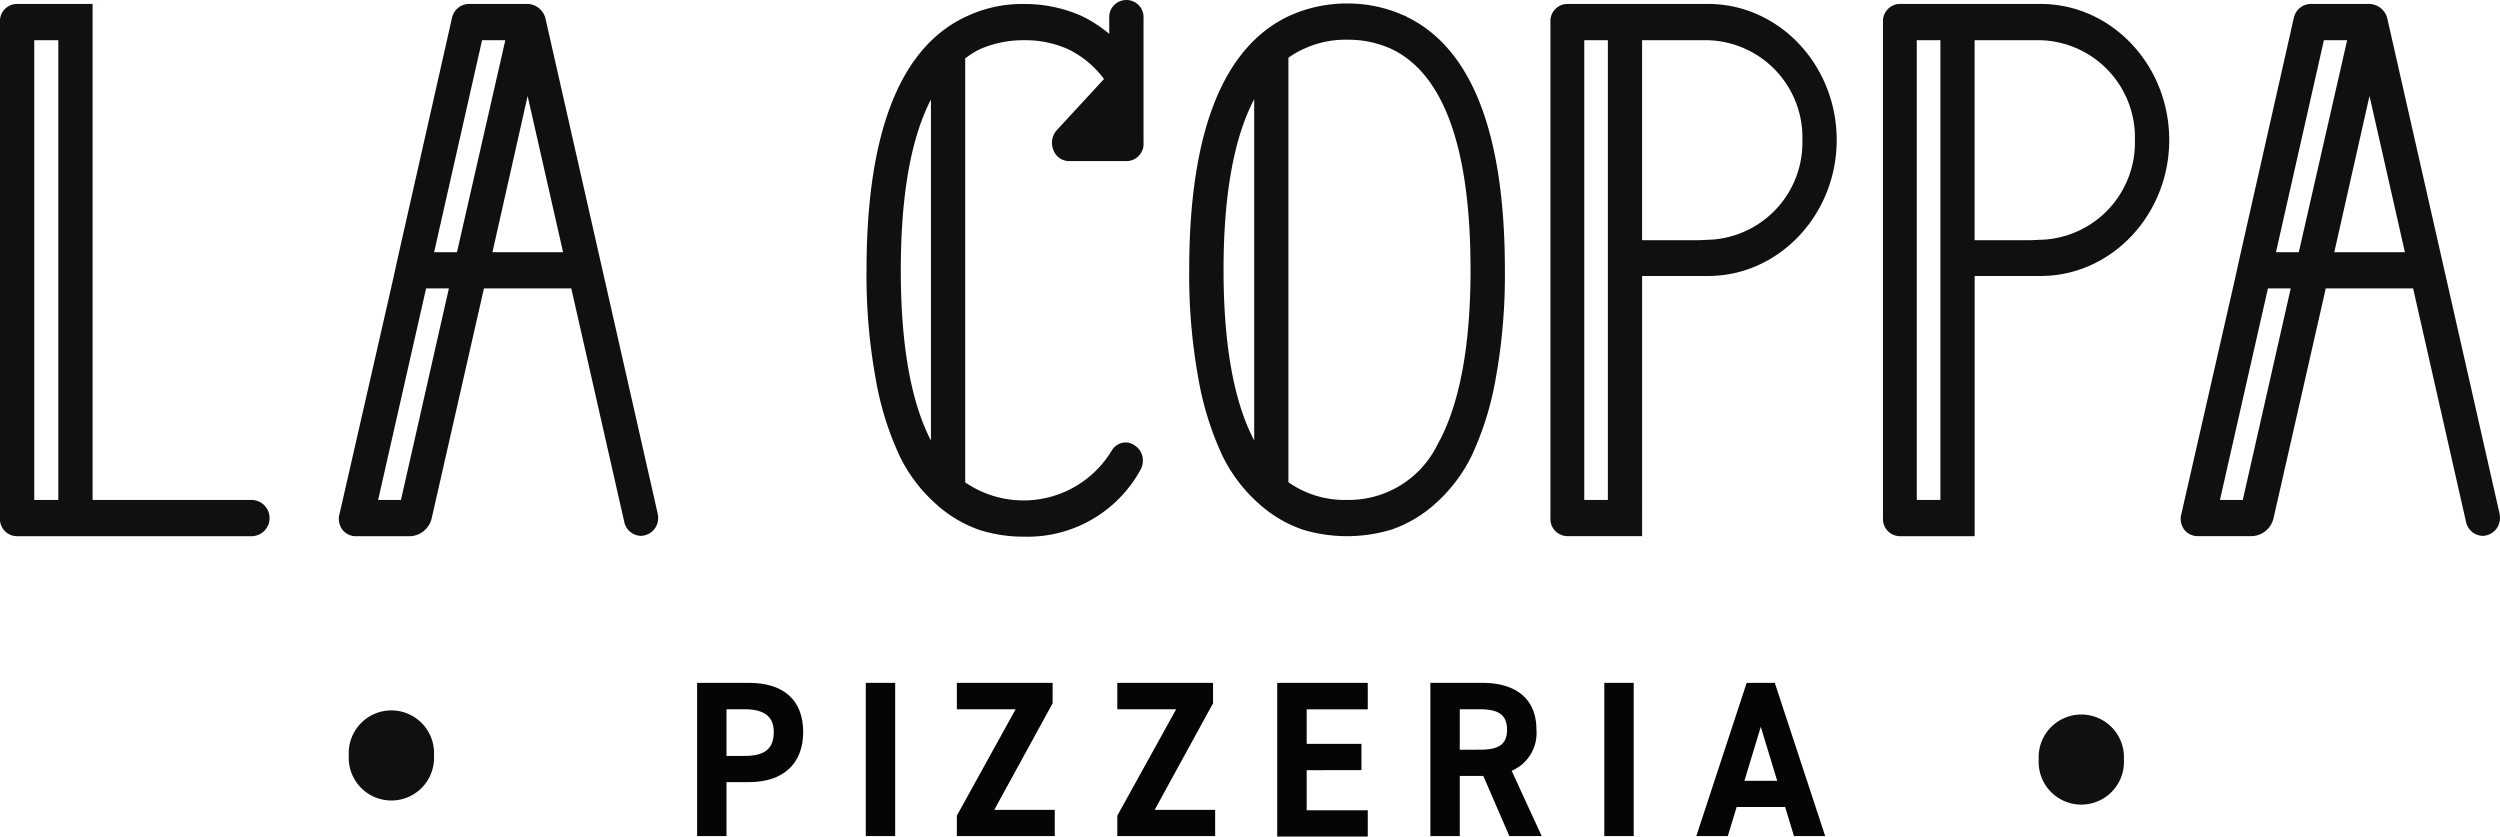
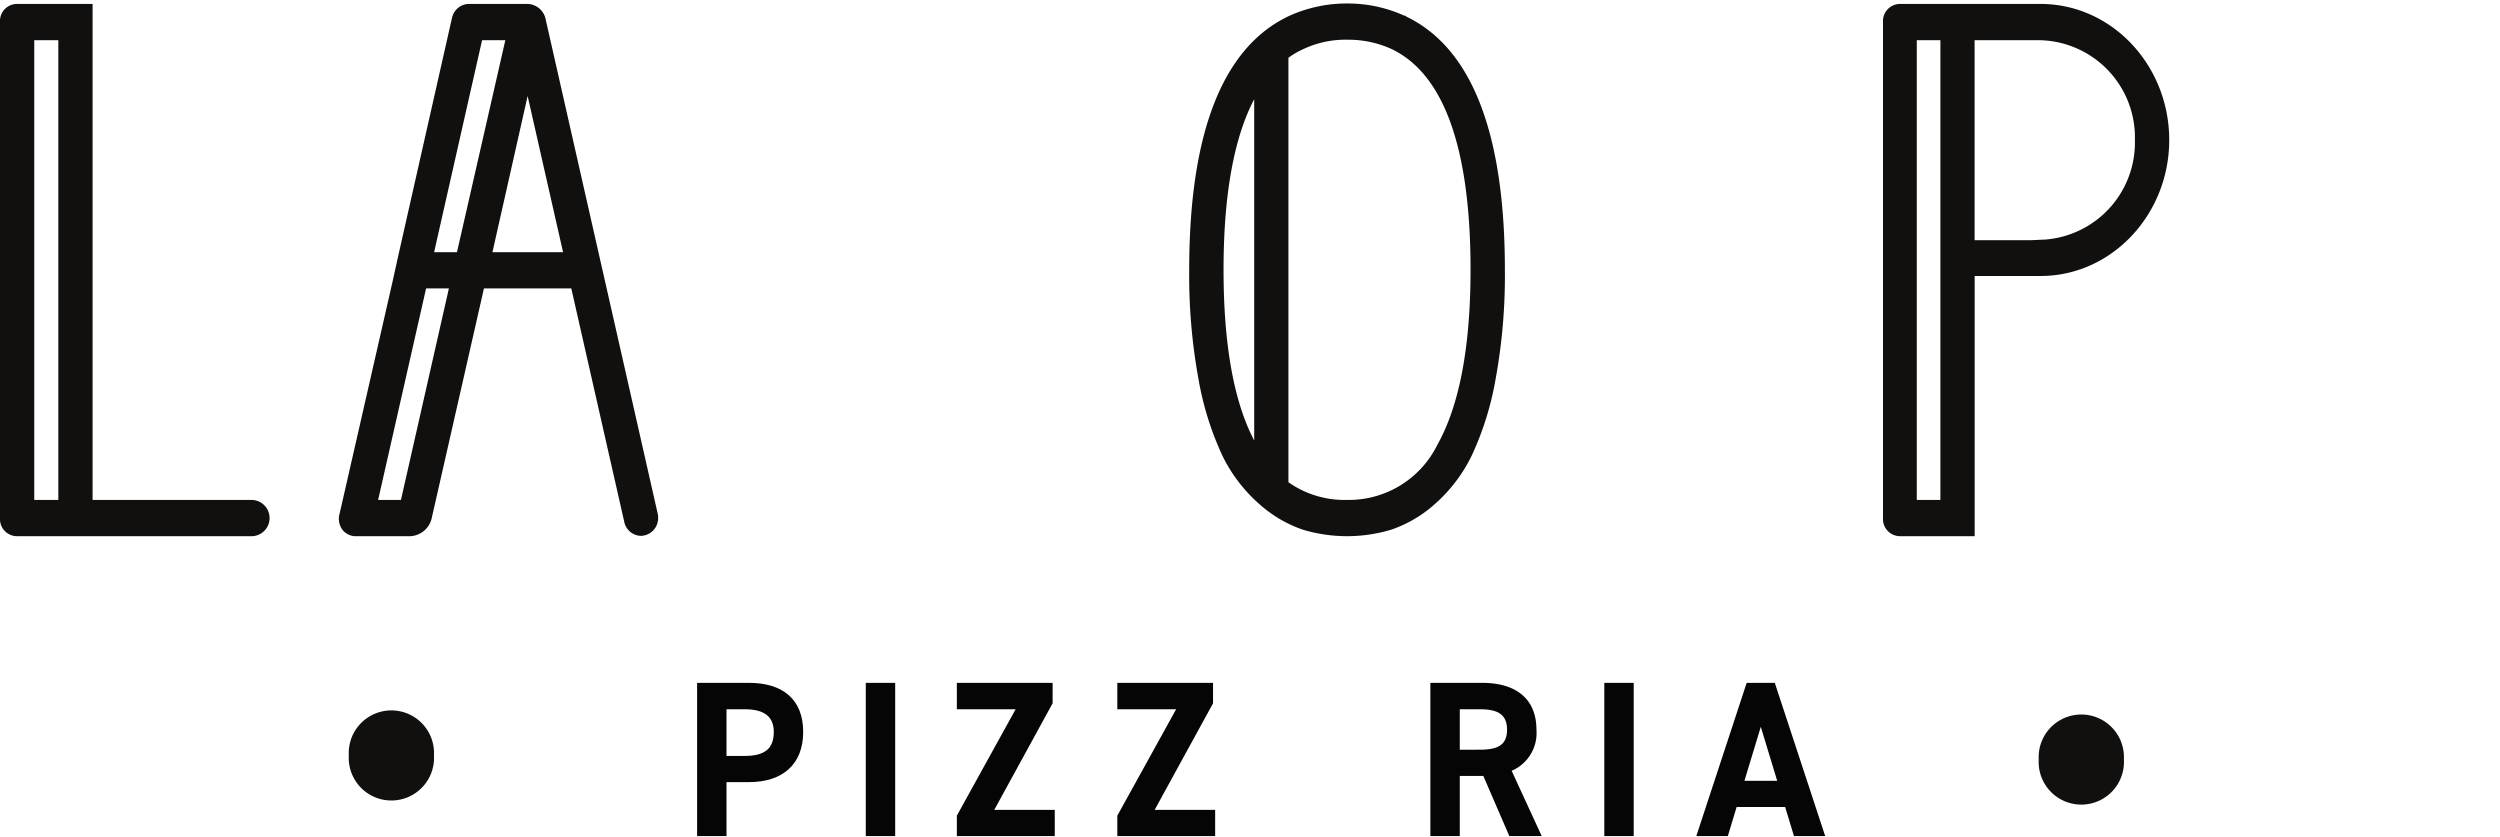
<svg xmlns="http://www.w3.org/2000/svg" width="222.348" height="74.399" viewBox="0 0 222.348 74.399">
  <g id="LaCoppaPizzaLogo">
    <g id="Group_322" data-name="Group 322">
      <g id="Group_321" data-name="Group 321" clip-path="url(#clip-path)">
        <path id="Path_1298" data-name="Path 1298" d="M5.187,44.313H3.046V3.425H5.187Zm17.257,0-14.209,0V.2H1.522A1.517,1.517,0,0,0,0,1.816V45.924a1.517,1.517,0,0,0,1.522,1.613H22.444a1.613,1.613,0,0,0,0-3.222" transform="translate(0 0.151)" fill="#11100e" />
        <path id="Path_1299" data-name="Path 1299" d="M37.282,22.28H31L34.13,8.387ZM32.146,3.426l-4.3,18.854H25.812L30.078,3.426ZM27.127,25.5,22.863,44.314h-2.03L25.1,25.5ZM35.751,1.648l-.005-.021A1.7,1.7,0,0,0,33.974.2H28.9A1.549,1.549,0,0,0,27.449,1.28a1.051,1.051,0,0,0-.042.144l-4.8,21.244-.488,2.219L17.415,45.5a1.646,1.646,0,0,0,.245,1.468,1.523,1.523,0,0,0,1.209.573h0l.038,0,4.636,0A2.059,2.059,0,0,0,25.607,45.9l4.638-20.4h7.768l4.706,20.741a1.557,1.557,0,0,0,1.491,1.267A1.576,1.576,0,0,0,45.738,45.9a1.666,1.666,0,0,0-.038-.363Z" transform="translate(12.797 0.151)" fill="#11100e" />
        <path id="Path_1300" data-name="Path 1300" d="M66.643,8.691V39.042c-1.811-3.442-2.726-8.536-2.726-15.175s.916-11.733,2.726-15.175M74.9,3.4a9.31,9.31,0,0,1,3.932.815c4.68,2.209,7.053,8.819,7.053,19.65,0,6.838-.991,12.07-2.945,15.551a8.777,8.777,0,0,1-8.04,4.914,8.656,8.656,0,0,1-5.213-1.573V5.005a7.684,7.684,0,0,1,1.371-.792A8.775,8.775,0,0,1,74.9,3.4M80.17,1.346l-.076-.082H80A12.153,12.153,0,0,0,74.9.178a12.4,12.4,0,0,0-5.1,1.083c-5.931,2.753-8.937,10.357-8.937,22.606a51.252,51.252,0,0,0,.82,9.688,27.175,27.175,0,0,0,2.127,6.829A13.724,13.724,0,0,0,67.1,44.7a11.286,11.286,0,0,0,3.851,2.271,13.631,13.631,0,0,0,7.9,0A11.318,11.318,0,0,0,82.709,44.7a13.788,13.788,0,0,0,3.283-4.316,27.079,27.079,0,0,0,2.127-6.829,51.24,51.24,0,0,0,.82-9.688c0-12.161-2.951-19.737-8.769-22.521" transform="translate(44.904 0.132)" fill="#11100e" />
-         <path id="Path_1301" data-name="Path 1301" d="M50.081,8.843V39.182C48.3,35.74,47.4,30.659,47.4,24.043c0-6.662.9-11.763,2.685-15.2M67.463,0a1.518,1.518,0,0,0-1.524,1.611v1.4a11.885,11.885,0,0,0-2.431-1.58A12.464,12.464,0,0,0,58.384.354,11.608,11.608,0,0,0,53.3,1.432c-5.936,2.692-8.948,10.3-8.948,22.611a51.1,51.1,0,0,0,.822,9.688A27.08,27.08,0,0,0,47.3,40.56a13.76,13.76,0,0,0,3.283,4.315,11.283,11.283,0,0,0,3.851,2.269,13.056,13.056,0,0,0,3.953.587,11.444,11.444,0,0,0,10.287-5.87l.03-.052a1.7,1.7,0,0,0,.165-1.31,1.544,1.544,0,0,0-.655-.876,1.392,1.392,0,0,0-1.039-.255,1.489,1.489,0,0,0-1.03.73A9.161,9.161,0,0,1,53.129,42.9V5.192a7.621,7.621,0,0,1,1.335-.831,9.661,9.661,0,0,1,3.92-.785,9.3,9.3,0,0,1,3.931.815,8.774,8.774,0,0,1,3.159,2.634l-4.2,4.551a1.683,1.683,0,0,0-.3,1.774c.01.028.023.056.035.083a1.486,1.486,0,0,0,1.35.893h5.105a1.518,1.518,0,0,0,1.524-1.611V1.611A1.518,1.518,0,0,0,67.463,0" transform="translate(32.716 0.001)" fill="#11100e" />
        <path id="Path_1302" data-name="Path 1302" d="M99.38,3.426h2.1V44.313h-2.1Zm19.4,8.871a8.656,8.656,0,0,1-7.964,8.857l-1.293.059h-5V3.426h5.867A8.649,8.649,0,0,1,118.78,12.3M110.392.2l-.043,0H97.9a1.518,1.518,0,0,0-1.524,1.611v44.11A1.518,1.518,0,0,0,97.9,47.537h6.628V24.394h5.891c.026,0,.054,0,.08,0,6.252-.059,11.333-5.481,11.333-12.093C121.83,5.628,116.7.2,110.392.2" transform="translate(71.097 0.151)" fill="#11100e" />
-         <path id="Path_1303" data-name="Path 1303" d="M82.362,3.426h2.1V44.313h-2.1Zm19.4,8.871A8.657,8.657,0,0,1,93.8,21.155l-1.295.059h-5V3.426h5.867a8.65,8.65,0,0,1,8.39,8.871M93.374.2l-.045,0H80.878a1.519,1.519,0,0,0-1.524,1.611v44.11a1.519,1.519,0,0,0,1.524,1.611h6.629V24.394H93.4c.026,0,.052,0,.078,0,6.251-.059,11.335-5.481,11.335-12.093C104.812,5.628,99.678.2,93.374.2" transform="translate(58.541 0.151)" fill="#11100e" />
-         <path id="Path_1304" data-name="Path 1304" d="M131.55,22.281h-6.282L128.4,8.386ZM126.413,3.426l-4.3,18.854h-2.031l4.264-18.854ZM121.394,25.5l-4.263,18.811H115.1L119.367,25.5Zm18.58,20.053L130.015,1.628A1.7,1.7,0,0,0,128.243.2h-5.078a1.549,1.549,0,0,0-1.448,1.077,1.38,1.38,0,0,0-.043.144l-4.8,21.244-.49,2.219-4.7,20.609a1.649,1.649,0,0,0,.243,1.467,1.522,1.522,0,0,0,1.211.573h4.674a2.054,2.054,0,0,0,2.061-1.633l4.638-20.4h7.769l4.7,20.741a1.56,1.56,0,0,0,1.493,1.267,1.576,1.576,0,0,0,1.529-1.616,1.672,1.672,0,0,0-.033-.339" transform="translate(82.341 0.151)" fill="#11100e" />
        <path id="Path_1305" data-name="Path 1305" d="M111.92,40.564a3.794,3.794,0,1,1-7.575,0,3.793,3.793,0,1,1,7.575,0" transform="translate(76.977 26.981)" fill="#11100e" />
        <path id="Path_1306" data-name="Path 1306" d="M25.427,40.354a3.794,3.794,0,1,1-7.575,0,3.793,3.793,0,1,1,7.575,0" transform="translate(13.17 26.826)" fill="#11100e" />
        <path id="Path_1307" data-name="Path 1307" d="M39.919,41.448c1.812,0,2.579-.673,2.579-2.134,0-1.3-.766-2.016-2.579-2.016H38.294v4.15Zm-1.625,2.33v4.8H35.679V34.949h4.614c2.971,0,4.82,1.442,4.82,4.365,0,2.885-1.832,4.464-4.82,4.464Z" transform="translate(26.321 25.783)" fill="#040504" />
        <rect id="Rectangle_250" data-name="Rectangle 250" width="2.615" height="13.629" transform="translate(77.002 60.731)" fill="#040504" />
        <path id="Path_1308" data-name="Path 1308" d="M57.491,34.949v1.818L52.3,46.247h5.382v2.33H48.973V46.762L54.2,37.3H48.973V34.949Z" transform="translate(36.128 25.783)" fill="#040504" />
        <path id="Path_1309" data-name="Path 1309" d="M65.7,34.949v1.818l-5.194,9.481h5.382v2.33H57.186V46.762L62.417,37.3H57.186V34.949Z" transform="translate(42.187 25.783)" fill="#040504" />
        <path id="Path_1310" data-name="Path 1310" d="M77.581,40.894c1.55,0,2.447-.354,2.447-1.778s-.9-1.818-2.447-1.818H75.824v3.6Zm2.652,7.684-2.316-5.352H75.824v5.352H73.209V34.949h4.614c2.971,0,4.82,1.4,4.82,4.167a3.647,3.647,0,0,1-2.205,3.654l2.673,5.807Z" transform="translate(54.007 25.783)" fill="#040504" />
        <rect id="Rectangle_251" data-name="Rectangle 251" width="2.615" height="13.629" transform="translate(142.686 60.731)" fill="#040504" />
        <path id="Path_1311" data-name="Path 1311" d="M91.1,43.66h2.914l-1.458-4.8ZM86.82,48.578,91.3,34.949h2.5l4.483,13.629H95.507l-.785-2.587H90.407l-.784,2.587Z" transform="translate(64.048 25.783)" fill="#040504" />
-         <path id="Path_1312" data-name="Path 1312" d="M73.424,34.95v2.356H67.992v3.071h4.871v2.337H67.992v3.564h5.432v2.337H65.37V34.95Z" transform="translate(48.224 25.784)" fill="#040504" />
      </g>
    </g>
  </g>
</svg>